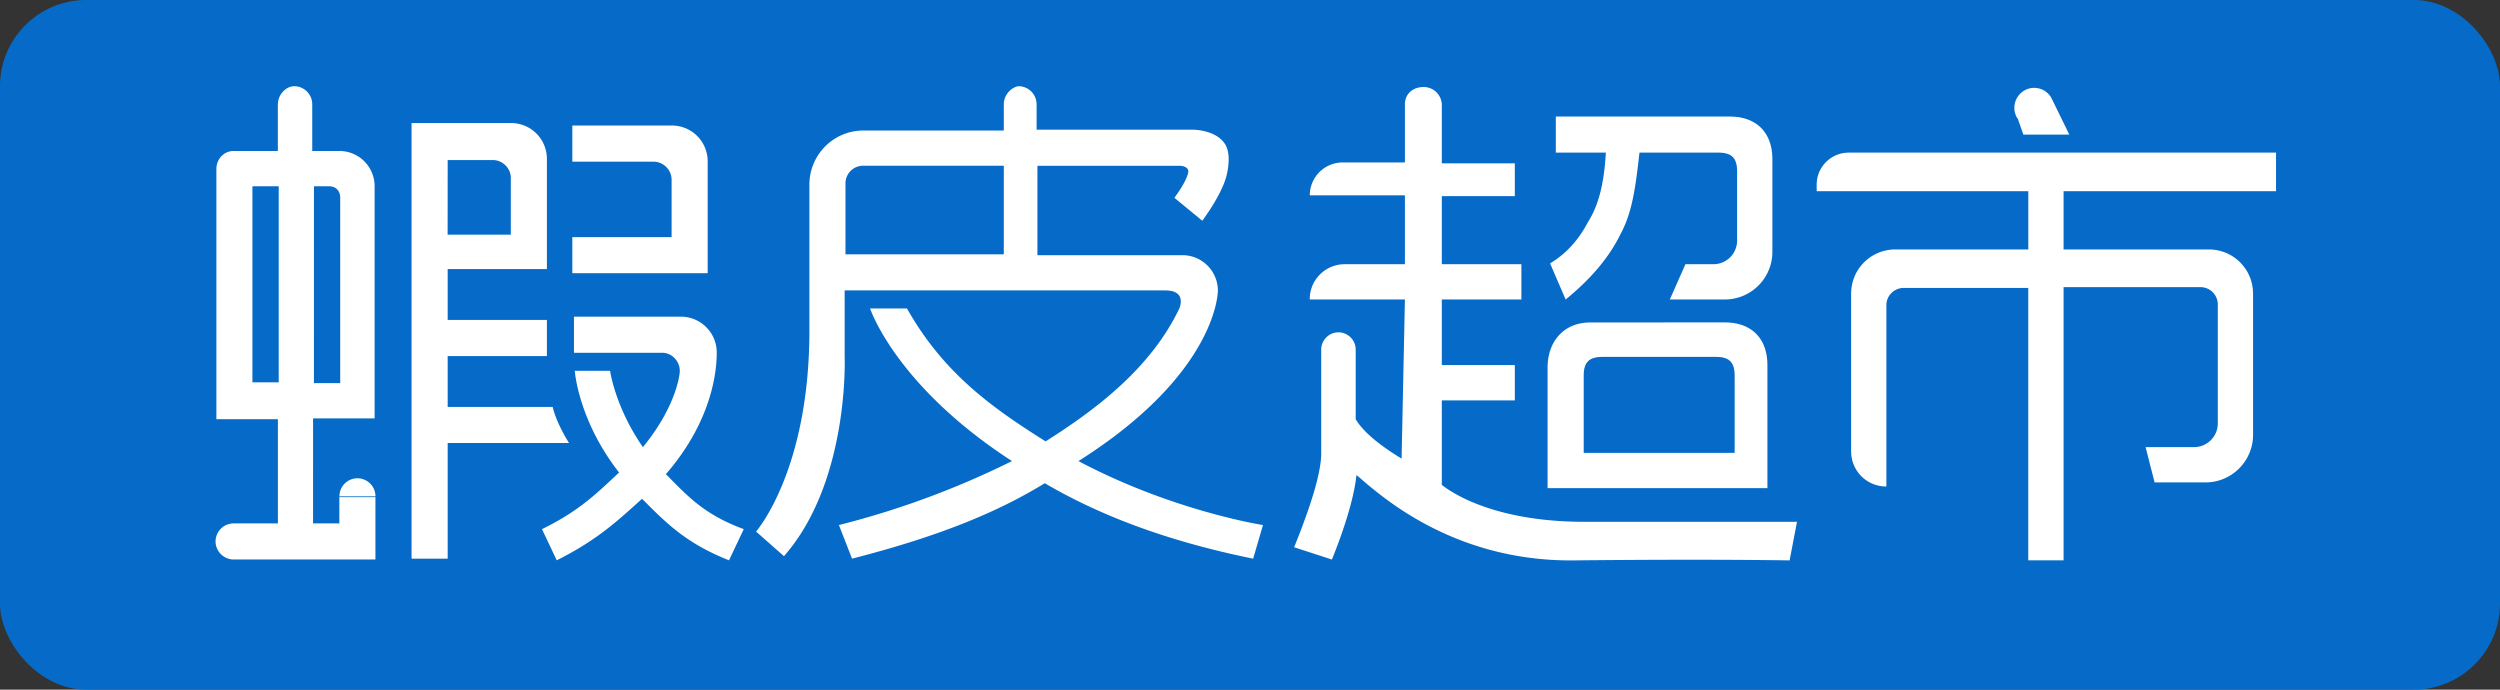
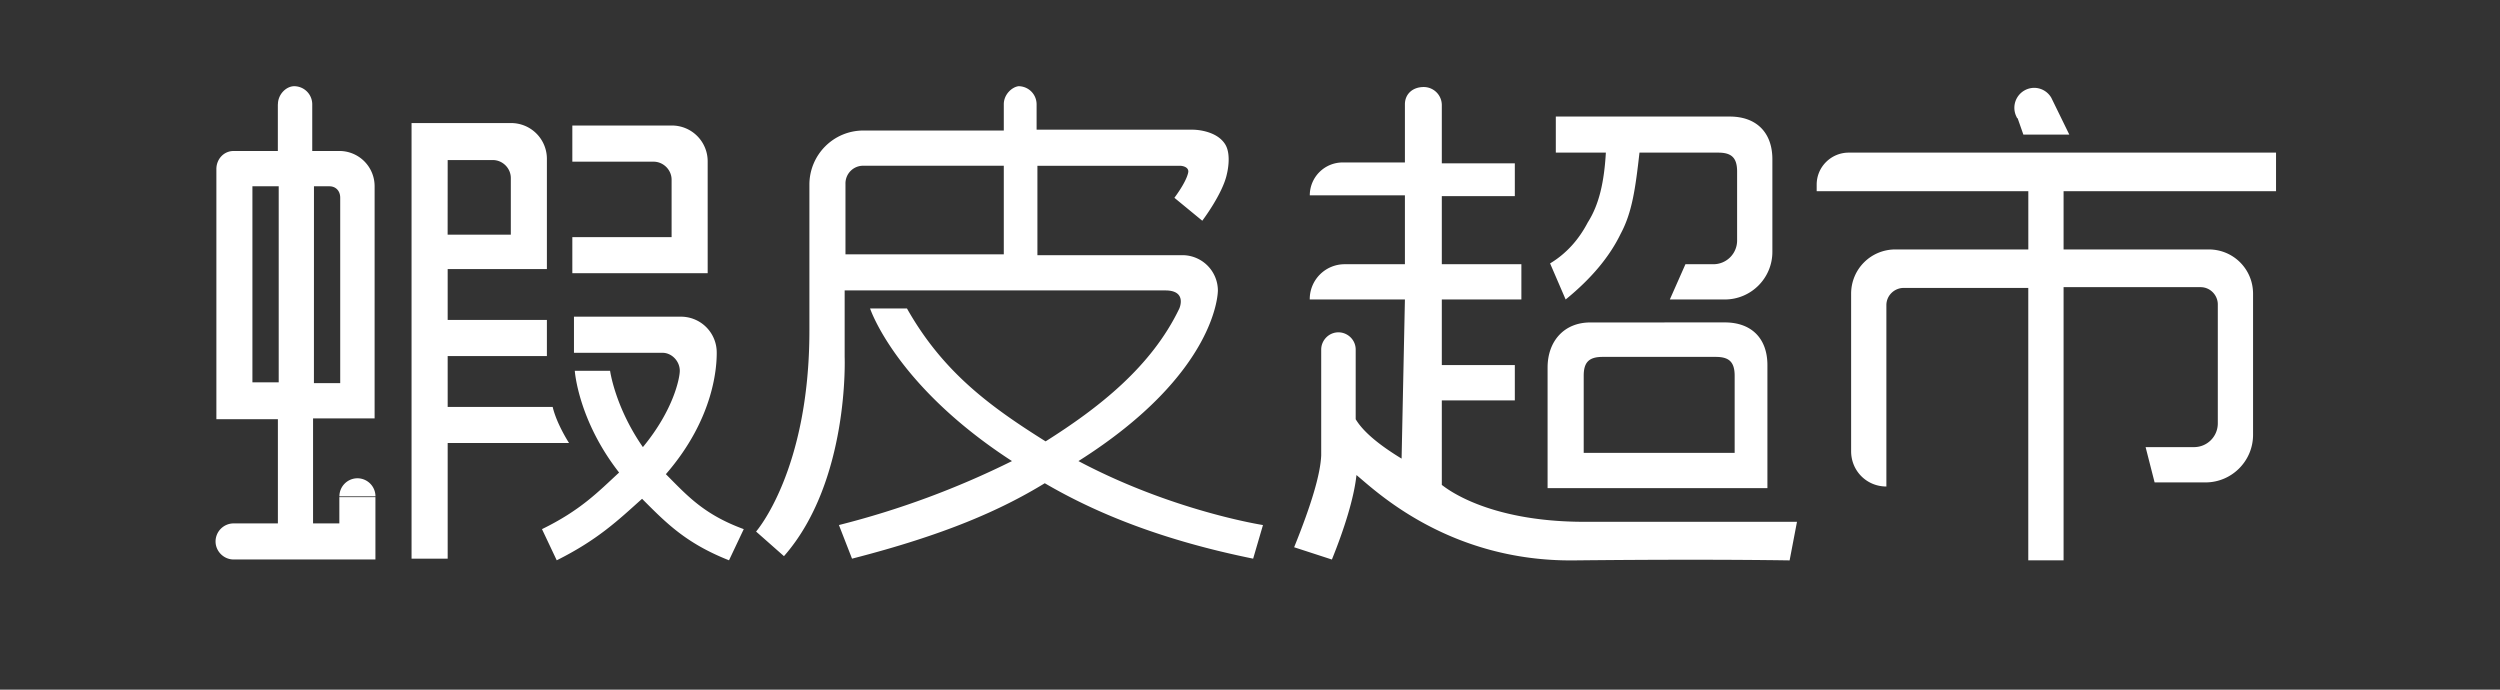
<svg xmlns="http://www.w3.org/2000/svg" width="58" height="16" fill="none" viewBox="0 0 58 16">
  <rect x="0" y="0" width="58" height="16" fill="#333333" stroke="none" />
-   <rect width="58" height="16" fill="#066BC8" rx="2" />
  <path fill="#fff" fill-rule="evenodd" d="M42.889 3.541c-.4 0-.742.324-.742.743v.152h4.91v1.351h-3.083c-.571 0-1.028.457-1.028 1.028v3.653c0 .457.361.819.818.819V7.08c0-.228.19-.4.4-.4h2.892V13h.819V6.662h3.178c.228 0 .4.19.4.4v2.76a.55.55 0 0 1-.553.551h-1.122l.209.819h1.18c.609 0 1.104-.495 1.104-1.104V6.815c0-.571-.457-1.028-1.028-1.028h-3.368V4.436h4.929V3.54zm3.901-.818s0 .02.019.02l.133.38h1.066l-.419-.857a.46.46 0 0 0-.4-.228.463.463 0 0 0-.399.685M36.742 8.718c0-.305.114-.438.438-.438h2.626c.305 0 .438.114.438.438v1.788h-3.502zm.152-1.237c-.609 0-.99.437-.99 1.046v2.798h5.1V8.47c0-.609-.36-.99-.989-.99zm-.799-4.758v.818h1.161c-.038.666-.152 1.2-.419 1.618-.209.4-.495.723-.875.952l.361.837c.61-.495 1.028-1.009 1.276-1.523.266-.494.342-1.046.437-1.884h1.827c.304 0 .438.115.438.438v1.599a.55.55 0 0 1-.552.552h-.647l-.362.818h1.275c.61 0 1.104-.495 1.104-1.104v-2.15c0-.61-.361-.99-.99-.99h-4.034zm-3.501-.304v1.35h-1.447a.763.763 0 0 0-.76.762h2.207V6.13h-1.39a.81.81 0 0 0-.818.818h2.208l-.077 3.692c-.532-.324-.894-.628-1.065-.914V8.11c0-.229-.19-.4-.4-.4-.228 0-.4.19-.4.4v2.454c-.018.438-.228 1.142-.628 2.132l.876.285c.285-.704.514-1.427.57-1.96.42.343 2.132 2.017 5.063 1.98 1.94-.02 3.596-.02 4.986 0l.171-.895h-4.929c-2.303 0-3.254-.818-3.311-.856V9.29h1.694v-.82H33.45V6.948h1.846V6.13H33.45V4.55h1.694v-.761H33.45V2.438a.42.42 0 0 0-.419-.419c-.266 0-.437.171-.437.4m-24.72 9.096h.837a.42.42 0 0 0-.419-.419.42.42 0 0 0-.418.419m5.442-4.168v.838h2.055c.21 0 .4.19.4.418 0 .153-.133.895-.856 1.77-.647-.932-.761-1.77-.761-1.77h-.819s.076 1.142 1.028 2.36c-.495.457-.895.876-1.789 1.313l.342.723c.952-.475 1.428-.932 1.98-1.427.551.552 1.008 1.028 2.017 1.427l.342-.723c-.932-.342-1.313-.78-1.807-1.275 1.141-1.313 1.18-2.53 1.18-2.816a.83.83 0 0 0-.819-.838zm-.038-4.434v.838h1.884c.228 0 .419.19.419.418v1.333h-2.303v.837h3.14V3.75a.83.83 0 0 0-.837-.838zm-2.892.8h1.046c.229 0 .419.19.419.418v1.313h-1.466zm-.838 9.248h.838v-2.683h2.816s-.286-.438-.38-.837h-2.436V8.26h2.302v-.837h-2.302v-1.18h2.302v-2.55a.83.83 0 0 0-.837-.838H9.548zM5.856 8.87h.61V4.322h-.61zm1.428-4.548h.361c.133 0 .248.095.248.266v4.3h-.61zm-.838-1.903v1.084H5.42c-.229 0-.4.19-.4.419v5.804h1.427v2.417H5.42a.42.42 0 0 0-.419.419c0 .228.19.418.419.418h3.29v-1.446h-.837v.609h-.61V9.707h1.428V4.322a.817.817 0 0 0-.837-.819h-.61V2.42A.42.42 0 0 0 6.828 2c-.19 0-.38.19-.38.419m13.167 1.846a.41.41 0 0 1 .419-.42h3.254v2.056h-3.673zm3.673-1.846v.609h-3.254c-.704 0-1.256.57-1.256 1.256V7.67c0 3.254-1.237 4.662-1.237 4.662l.647.571c1.522-1.732 1.408-4.624 1.408-4.624V6.738h7.44c.515 0 .324.42.324.42-.647 1.35-1.865 2.302-3.102 3.082-1.275-.8-2.378-1.599-3.216-3.083h-.856s.59 1.789 3.292 3.54a20 20 0 0 1-4.015 1.484l.304.78c2.15-.552 3.445-1.123 4.472-1.75 1.237.723 2.779 1.332 4.834 1.75l.228-.78s-2.093-.323-4.281-1.484c3.254-2.056 3.235-3.959 3.235-3.959a.824.824 0 0 0-.819-.818h-3.368V3.846h3.311c.038 0 .19.019.19.133 0 0 0 .171-.323.61l.647.532s.476-.628.571-1.085c0 0 .114-.437-.038-.685-.21-.342-.742-.342-.742-.342h-3.635v-.59A.42.42 0 0 0 23.63 2c-.152.019-.342.19-.342.419" clip-rule="evenodd" />
</svg>